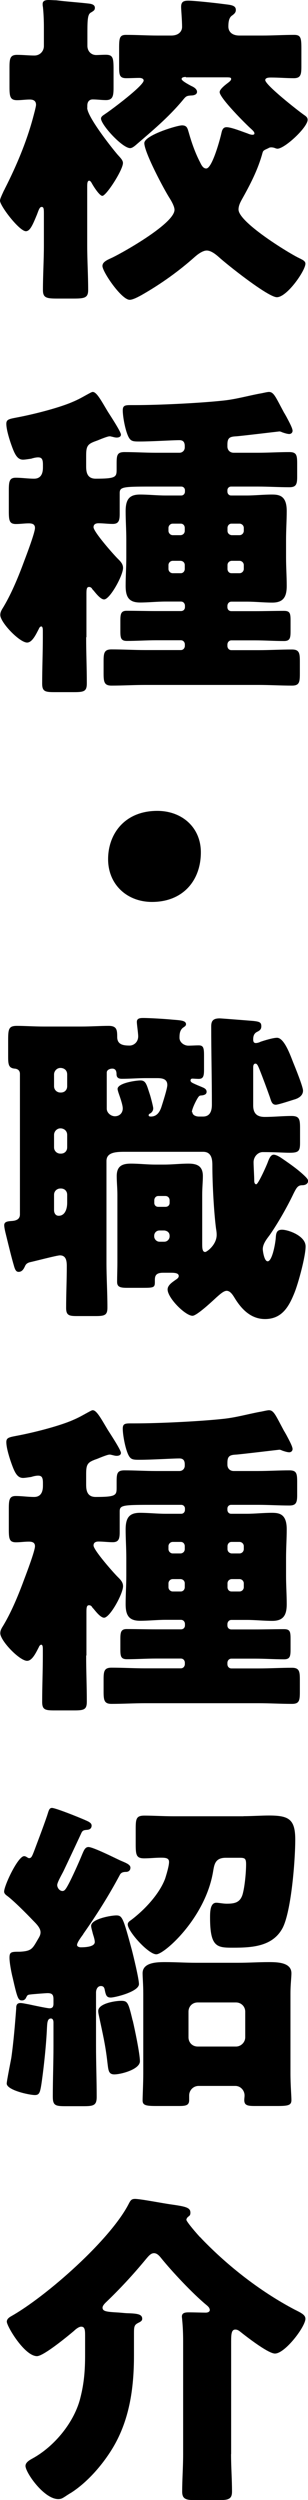
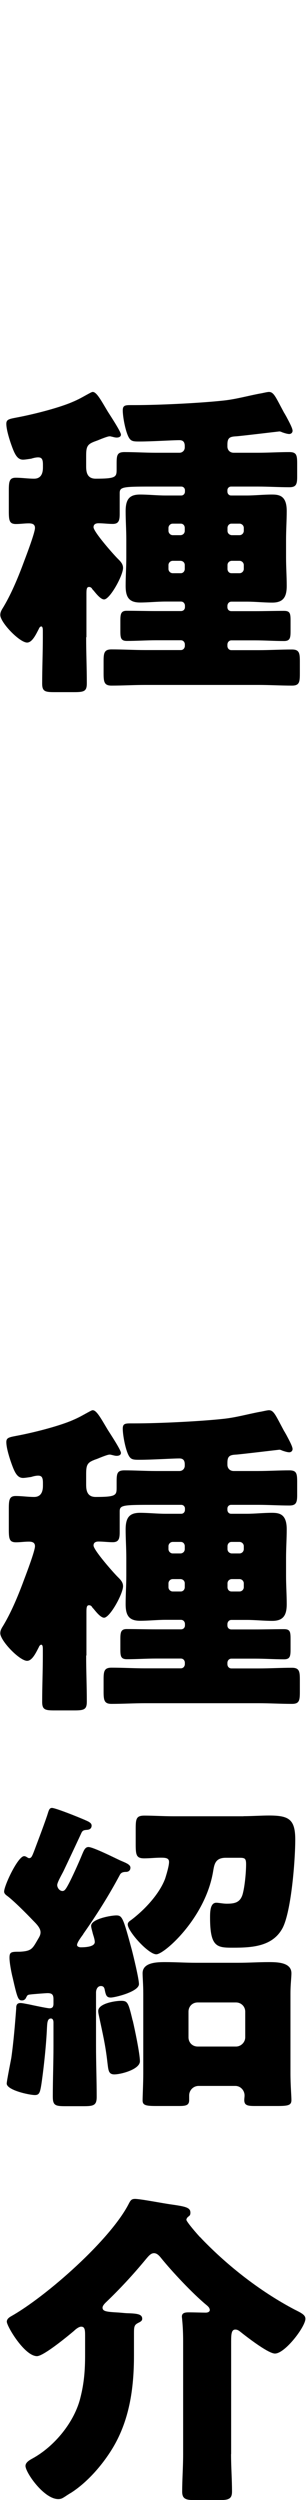
<svg xmlns="http://www.w3.org/2000/svg" id="_レイヤー_2" viewBox="0 0 32.14 260.25">
  <g id="_レイヤー_3">
    <g>
-       <path d="m9.1,11.22c0,.92,2.5,4.1,3.18,4.89.31.34.55.58.55.86,0,.72-1.74,3.42-2.15,3.42-.31,0-.99-1.09-1.13-1.37-.07-.1-.14-.21-.24-.21-.21,0-.21.34-.21.68v6.05c0,1.54.1,3.08.1,4.65,0,.82-.38.89-1.54.89h-1.68c-1.13,0-1.5-.07-1.5-.89,0-1.54.1-3.11.1-4.65v-3.35c0-.48-.03-.65-.24-.65s-.31.34-.48.79c-.44,1.06-.72,1.74-1.16,1.74-.68,0-2.7-2.63-2.7-3.18,0-.21.24-.68.41-1.06.07-.1.1-.21.14-.27,1.16-2.29,2.19-4.72,2.87-7.21.07-.27.34-1.23.34-1.44,0-.41-.27-.55-.65-.55-.44,0-.89.07-1.33.07-.72,0-.79-.38-.79-1.37v-2.05c0-.92.07-1.3.79-1.3.62,0,1.23.07,1.81.07s.99-.45.99-.99v-1.95c0-.68-.03-1.44-.1-2.12-.03-.1-.03-.21-.03-.31,0-.34.31-.41.62-.41.21,0,.58.03.79.03,1.13.14,2.26.21,3.39.34.27.03.65.1.65.44,0,.24-.1.31-.44.51-.34.21-.34.85-.34,2.46v.99c0,.55.38.96.92.96.24,0,.62-.03.99-.03.75,0,.82.31.82,1.5v1.92c0,.85-.07,1.3-.79,1.3-.48,0-.92-.07-1.4-.07-.24,0-.55.14-.55.65v.21Zm10.29-3.21c-.07,0-.44,0-.44.21s.82.62.99.72c.24.1.62.31.62.62s-.38.38-.62.38c-.51.03-.55.1-.92.55-1.5,1.78-3.11,3.11-4.86,4.62-.17.14-.38.31-.58.31-.82,0-3.04-2.43-3.04-3.08,0-.24.31-.38.48-.51.62-.41,3.97-2.91,3.97-3.45,0-.21-.27-.27-.44-.27-.44,0-.89.03-1.37.03-.68,0-.75-.31-.75-1.13v-2.05c0-1.03.07-1.33.72-1.33,1.13,0,2.22.07,3.35.07h1.37c.82,0,1.13-.48,1.13-.89,0-.72-.1-1.78-.1-2.09,0-.55.27-.65.75-.65.65,0,2.84.24,3.59.34s1.37.1,1.37.62c0,.24-.1.38-.44.62-.31.24-.34.75-.34,1.13,0,.41.27.92,1.16.92h2.36c1.13,0,2.26-.07,3.35-.07.68,0,.75.31.75,1.4v1.88c0,.85-.07,1.23-.79,1.23-.79,0-1.57-.07-2.36-.07-.21,0-.62,0-.62.27,0,.51,3.45,3.21,4.04,3.62.21.14.38.27.38.51,0,.79-2.39,3.01-3.15,3.01-.07,0-.17-.03-.27-.07s-.24-.07-.38-.07c-.21,0-.24.07-.41.14-.38.17-.44.21-.51.48-.48,1.74-1.27,3.25-2.15,4.82-.17.31-.34.65-.34,1.03,0,1.3,4.99,4.38,6.19,4.99.41.21.79.34.79.65,0,.72-1.92,3.49-2.98,3.49-.92,0-5.23-3.42-6.09-4.21-.31-.27-.79-.65-1.23-.65-.41,0-.92.38-1.23.65-1.68,1.5-3.56,2.84-5.54,3.97-.31.17-.92.51-1.27.51-.85,0-2.84-2.91-2.84-3.52,0-.45.55-.65,1.06-.89,1.27-.62,6.46-3.56,6.46-4.96,0-.34-.31-.89-.48-1.16-.62-.96-2.67-4.82-2.67-5.78,0-.82,3.42-1.85,3.93-1.85.55,0,.58.34.72.79.27.96.65,2.05,1.13,2.98.14.27.31.72.68.72.62,0,1.44-3.04,1.57-3.62.07-.31.14-.68.55-.68.51,0,1.68.48,2.19.65.14.07.38.14.51.14.1,0,.21-.03.21-.14,0-.17-.21-.34-.31-.44-.55-.48-3.32-3.25-3.32-3.86,0-.34.72-.85.99-1.06.07-.07.21-.17.21-.31,0-.17-.17-.17-.58-.17h-4.14Z" />
      <path d="m8.99,66.34c0,1.61.07,3.18.07,4.79,0,.82-.27.92-1.3.92h-2.09c-.96,0-1.27-.07-1.27-.89,0-1.61.07-3.21.07-4.82v-.62c0-.21,0-.51-.17-.51-.1,0-.21.14-.24.24-.27.51-.68,1.44-1.23,1.44-.79,0-2.8-2.09-2.8-2.87,0-.38.21-.62.38-.92.85-1.44,1.57-3.21,2.15-4.79.21-.55,1.09-2.87,1.09-3.35,0-.41-.31-.48-.65-.48-.44,0-.89.07-1.33.07-.68,0-.75-.34-.75-1.33v-2.19c0-.92.07-1.3.72-1.3s1.27.1,1.92.1c.72,0,.92-.55.92-1.16v-.31c0-.58-.14-.75-.51-.75-.21,0-.51.07-.72.14-.24.03-.62.1-.85.1-.65,0-.92-.68-1.3-1.78-.17-.51-.44-1.4-.44-1.95,0-.51.34-.51,1.4-.72,1.57-.31,3.86-.89,5.3-1.47.99-.41,1.2-.58,2.05-1.03.07-.03.17-.1.27-.1.41,0,.89.92,1.57,2.05.24.38,1.37,2.09,1.37,2.39,0,.24-.24.31-.44.31s-.38-.07-.55-.1c-.07-.03-.14-.03-.21-.03-.21,0-1.03.34-1.27.44-.99.34-1.16.51-1.16,1.57v1.13c0,.58.1,1.27.99,1.27,2.12,0,2.19-.17,2.19-.96v-.65c0-.85.07-1.16.82-1.16,1.09,0,2.19.07,3.28.07h2.46c.31,0,.55-.24.55-.55v-.14c0-.38-.14-.62-.55-.62-.75,0-2.87.14-4.14.14-.65,0-.92,0-1.16-.44-.34-.62-.62-2.12-.62-2.8,0-.51.24-.55.82-.55h.48c2.46,0,6.84-.21,9.27-.48,1.27-.14,2.46-.48,3.73-.72.24-.03.75-.17.96-.17.41,0,.62.38,1.06,1.2.14.27.31.58.51.96.07.1.14.24.24.41.27.51.65,1.2.65,1.47,0,.21-.17.34-.34.34-.21,0-.51-.1-.72-.17-.07-.03-.21-.1-.31-.1-.03,0-4.04.48-4.51.51-.65.03-.92.14-.92.85v.21c0,.38.27.65.65.65h2.53c1.09,0,2.19-.07,3.28-.07.75,0,.82.31.82,1.2v1.4c0,.79-.14,1.06-.82,1.06-1.09,0-2.19-.07-3.28-.07h-2.8c-.21,0-.38.17-.38.38v.14c0,.24.17.41.38.41h1.64c.85,0,1.74-.1,2.63-.1.79,0,1.54.14,1.54,1.71,0,.99-.07,1.98-.07,2.98v1.88c0,.99.07,1.95.07,2.94,0,1.09-.31,1.74-1.5,1.74-.89,0-1.78-.1-2.67-.1h-1.61c-.24,0-.41.21-.41.44v.14c0,.24.17.41.41.41h2.46c1.03,0,2.02-.03,3.04-.03.62,0,.68.27.68.99v1.16c0,.68-.07.99-.68.99-1.03,0-2.02-.07-3.04-.07h-2.46c-.24,0-.41.21-.41.44v.14c0,.24.17.44.41.44h2.84c1.16,0,2.33-.07,3.49-.07.75,0,.82.38.82,1.2v1.33c0,.89-.07,1.23-.82,1.23-1.16,0-2.33-.07-3.49-.07h-11.83c-1.16,0-2.36.07-3.52.07-.75,0-.82-.38-.82-1.27v-1.3c0-.82.07-1.2.82-1.2,1.2,0,2.36.07,3.52.07h3.73c.24,0,.41-.21.41-.44v-.14c0-.24-.17-.44-.41-.44h-2.6c-.99,0-2.02.07-3.04.07-.62,0-.68-.31-.68-.99v-1.16c0-.65.07-.99.65-.99,1.03,0,2.05.03,3.08.03h2.6c.24,0,.41-.17.41-.41v-.14c0-.24-.17-.44-.41-.44h-1.61c-.89,0-1.78.1-2.67.1-1.2,0-1.5-.62-1.5-1.74,0-.99.07-1.98.07-2.94v-1.88c0-.99-.07-1.98-.07-2.94,0-1.23.38-1.74,1.5-1.74.89,0,1.78.1,2.67.1h1.64c.21,0,.38-.17.38-.41v-.14c0-.21-.17-.38-.38-.38h-2.63c-3.42,0-3.8,0-3.8.68v2.15c0,.65-.07,1.06-.72,1.06-.51,0-.99-.07-1.5-.07-.27,0-.51.1-.51.41,0,.48,2.05,2.8,2.5,3.25.27.27.58.55.58.99,0,.79-1.37,3.28-1.98,3.28-.34,0-.79-.55-1.09-.92-.07-.07-.14-.14-.17-.21-.07-.1-.17-.17-.31-.17-.24,0-.27.24-.27.68v4.55Zm9.88-10.63c.24-.03.41-.21.41-.45v-.31c0-.24-.17-.44-.41-.44h-.85c-.24,0-.44.21-.44.44v.31c0,.24.21.45.44.45h.85Zm-.85,2.67c-.24,0-.44.21-.44.44v.41c0,.24.21.44.44.44h.85c.24,0,.41-.21.41-.44v-.41c0-.24-.17-.41-.41-.44h-.85Zm6.98-2.67c.24,0,.44-.21.44-.45v-.31c0-.24-.21-.44-.44-.44h-.85c-.24,0-.41.21-.41.44v.31c0,.24.17.41.41.45h.85Zm-.85,2.67c-.24.03-.41.21-.41.44v.41c0,.24.17.44.41.44h.85c.24,0,.44-.21.44-.44v-.41c0-.24-.21-.44-.44-.44h-.85Z" />
-       <path d="m20.96,88.73c0,2.91-1.85,5.16-5.1,5.16-2.6,0-4.58-1.81-4.58-4.45s1.74-5.03,5.13-5.03c2.6,0,4.55,1.74,4.55,4.31Z" />
-       <path d="m20.07,115.75c0,.34.38.48.68.48h.44c.75,0,.92-.62.92-1.23,0-2.74-.07-5.44-.07-8.17,0-.62.27-.82.89-.82.14,0,3.18.24,3.52.27.62.07.82.14.82.55,0,.38-.24.48-.51.62-.27.17-.34.44-.34.75,0,.17.03.38.27.38.17,0,.38-.07.51-.14.41-.14,1.3-.41,1.71-.41.75,0,1.4,1.85,1.68,2.56.21.51,1.03,2.53,1.03,2.94,0,.51-.44.79-.89.92-.34.1-1.68.55-1.95.55-.41,0-.48-.38-.62-.79-.34-.96-.72-1.98-1.09-2.91-.14-.34-.24-.58-.41-.58-.21,0-.24.24-.24.38v3.97c0,.82.38,1.2,1.2,1.2.96,0,1.88-.1,2.8-.1.82,0,.89.34.89,1.26v1.54c0,.85-.14,1.03-1.09,1.03-.58,0-1.47-.07-2.8-.07-.51,0-.96.48-.96,1.06,0,.41.07,1.44.07,1.95,0,.1.03.34.21.34.21,0,1.09-1.98,1.2-2.29.14-.38.31-.79.62-.79.21,0,.55.17.85.38.85.58,1.74,1.2,2.43,1.88.21.21.31.34.31.48,0,.17-.14.44-.62.44-.44,0-.58.24-.89.85-.65,1.37-1.64,3.11-2.5,4.34-.31.41-.72.92-.72,1.47,0,.14.14,1.26.51,1.26.48,0,.82-1.91.85-2.5.03-.44.1-.79.65-.79.62,0,2.46.62,2.46,1.74,0,1.03-.75,3.8-1.16,4.82-.58,1.44-1.3,2.74-3.08,2.74-1.47,0-2.46-1.03-3.18-2.22-.17-.27-.44-.72-.82-.72-.34,0-.82.48-1.06.68-.41.38-2.05,1.92-2.5,1.92-.75,0-2.6-1.85-2.6-2.74,0-.44.48-.75.82-.99.14-.1.34-.21.34-.41,0-.27-.31-.34-.79-.34h-.85c-.75,0-.85.34-.85.75v.24c0,.55-.14.58-1.27.58h-1.64c-.72,0-1.03-.1-1.03-.62,0-.65.03-1.33.03-2.02v-7.04c0-.68-.07-1.33-.07-1.95,0-1.03.55-1.3,1.47-1.3.85,0,1.71.1,2.53.1h.96c.85,0,1.68-.1,2.53-.1.92,0,1.5.27,1.5,1.3,0,.58-.07,1.2-.07,1.95v5.06c0,.44,0,.89.31.89.17,0,1.2-.75,1.2-1.78,0-.24-.03-.44-.07-.68-.21-1.61-.38-4.58-.38-6.53,0-.55-.03-1.44-.96-1.44h-8.24c-.99,0-1.85.1-1.85.96v10.57c0,1.57.1,3.11.1,4.68,0,.79-.27.89-1.23.89h-1.95c-.82,0-1.13-.07-1.13-.85,0-1.44.07-2.91.07-4.34,0-.55-.07-1.13-.72-1.13-.31,0-2.67.62-3.15.72-.24.07-.38.17-.48.38-.14.31-.31.62-.68.62-.27,0-.38-.24-.51-.72-.24-.82-.48-1.81-.85-3.32-.1-.41-.14-.68-.14-.82,0-.38.38-.41.82-.44.41-.03.82-.17.82-.68v-14.63c0-.55-.55-.55-.58-.55-.58-.07-.65-.41-.65-1.2v-1.78c0-1.16.07-1.47.92-1.47.79,0,1.81.07,2.8.07h3.93c.99,0,1.98-.07,2.84-.07s.89.44.89,1.16c0,.82.68.89,1.3.89.41,0,.89-.34.89-.96,0-.34-.14-1.23-.14-1.5,0-.38.34-.41.65-.41.72,0,2.33.1,3.04.17.79.07,1.44.07,1.44.48,0,.17-.14.24-.34.38-.31.27-.34.65-.34,1.03,0,.48.48.82.92.82.38,0,.72-.03,1.09-.03.48,0,.55.27.55,1.03v1.5c0,.65-.07.96-.55.96-.21,0-.58-.03-.65-.03-.17,0-.21.1-.21.21,0,.07.07.17.21.24.41.21.96.41,1.16.51.21.1.31.24.31.41,0,.27-.24.34-.48.38-.27,0-.31.07-.41.21-.21.31-.65,1.2-.65,1.54Zm-13.78-4.58c-.34,0-.65.31-.65.68v1.23c0,.38.31.65.65.65h.07c.38,0,.65-.27.65-.65v-1.23c0-.41-.27-.65-.65-.68h-.07Zm0,6.29c-.34,0-.65.31-.65.68v1.3c0,.38.31.65.65.65h.07c.38,0,.65-.27.65-.65v-1.3c0-.38-.27-.65-.65-.68h-.07Zm0,6.26c-.34,0-.65.27-.65.65v1.61c0,.27.14.58.48.58.68,0,.89-.75.89-1.33v-.86c0-.38-.27-.65-.65-.65h-.07Zm8.92-11.49c-.82,0-1.64.07-2.5.07-.31,0-.55-.1-.55-.48,0-.27-.07-.58-.44-.58-.27,0-.58.14-.58.41v3.76c0,.44.44.79.85.79.48,0,.82-.34.82-.82,0-.38-.31-1.23-.44-1.61-.03-.1-.1-.31-.1-.41,0-.62,1.92-.89,2.39-.89.58,0,.65.48.99,1.5.07.21.34,1.23.34,1.4,0,.21-.1.38-.27.51-.07.03-.21.1-.21.21,0,.07.03.14.24.14.62,0,.92-.48,1.09-.99.14-.44.62-1.92.62-2.29,0-.65-.55-.72-1.06-.72h-1.2Zm2.05,13.4c.27,0,.44-.17.44-.41v-.27c0-.24-.17-.45-.44-.45h-.75c-.24,0-.41.21-.41.45v.27c0,.24.17.41.41.41h.75Zm-.62,2.46c-.31,0-.55.24-.55.55v.07c0,.27.24.55.55.55h.51c.31,0,.55-.27.55-.55v-.07c0-.31-.21-.51-.55-.55h-.51Z" />
      <path d="m8.99,172.34c0,1.61.07,3.18.07,4.79,0,.82-.27.92-1.3.92h-2.09c-.96,0-1.27-.07-1.27-.89,0-1.61.07-3.21.07-4.82v-.62c0-.21,0-.51-.17-.51-.1,0-.21.14-.24.24-.27.51-.68,1.44-1.23,1.44-.79,0-2.8-2.09-2.8-2.87,0-.38.21-.62.38-.92.85-1.44,1.57-3.21,2.15-4.79.21-.55,1.09-2.87,1.09-3.35,0-.41-.31-.48-.65-.48-.44,0-.89.07-1.33.07-.68,0-.75-.34-.75-1.33v-2.19c0-.92.07-1.3.72-1.3s1.27.1,1.92.1c.72,0,.92-.55.92-1.16v-.31c0-.58-.14-.75-.51-.75-.21,0-.51.07-.72.14-.24.03-.62.1-.85.1-.65,0-.92-.68-1.3-1.78-.17-.51-.44-1.4-.44-1.95,0-.51.34-.51,1.4-.72,1.57-.31,3.86-.89,5.3-1.47.99-.41,1.2-.58,2.05-1.03.07-.03.17-.1.27-.1.41,0,.89.92,1.57,2.05.24.38,1.37,2.09,1.37,2.39,0,.24-.24.31-.44.31s-.38-.07-.55-.1c-.07-.03-.14-.03-.21-.03-.21,0-1.03.34-1.27.44-.99.34-1.16.51-1.16,1.57v1.13c0,.58.1,1.27.99,1.27,2.12,0,2.19-.17,2.19-.96v-.65c0-.85.07-1.16.82-1.16,1.09,0,2.19.07,3.28.07h2.46c.31,0,.55-.24.55-.55v-.14c0-.38-.14-.62-.55-.62-.75,0-2.87.14-4.14.14-.65,0-.92,0-1.16-.44-.34-.62-.62-2.12-.62-2.8,0-.51.24-.55.82-.55h.48c2.46,0,6.84-.21,9.27-.48,1.27-.14,2.46-.48,3.73-.72.24-.03.75-.17.96-.17.41,0,.62.38,1.06,1.2.14.27.31.58.51.96.07.1.14.24.24.41.27.51.65,1.2.65,1.47,0,.21-.17.34-.34.34-.21,0-.51-.1-.72-.17-.07-.03-.21-.1-.31-.1-.03,0-4.04.48-4.51.51-.65.03-.92.14-.92.85v.21c0,.38.27.65.65.65h2.53c1.09,0,2.19-.07,3.28-.07.75,0,.82.31.82,1.2v1.4c0,.79-.14,1.06-.82,1.06-1.09,0-2.19-.07-3.28-.07h-2.8c-.21,0-.38.17-.38.38v.14c0,.24.17.41.38.41h1.64c.85,0,1.74-.1,2.63-.1.79,0,1.54.14,1.54,1.71,0,.99-.07,1.98-.07,2.98v1.88c0,.99.07,1.95.07,2.94,0,1.09-.31,1.74-1.5,1.74-.89,0-1.78-.1-2.67-.1h-1.61c-.24,0-.41.21-.41.44v.14c0,.24.17.41.41.41h2.46c1.03,0,2.02-.03,3.04-.03.62,0,.68.27.68.99v1.16c0,.68-.07.99-.68.99-1.03,0-2.02-.07-3.04-.07h-2.46c-.24,0-.41.21-.41.44v.14c0,.24.17.44.41.44h2.84c1.16,0,2.33-.07,3.49-.07.75,0,.82.38.82,1.2v1.33c0,.89-.07,1.23-.82,1.23-1.16,0-2.33-.07-3.49-.07h-11.83c-1.16,0-2.36.07-3.52.07-.75,0-.82-.38-.82-1.27v-1.3c0-.82.07-1.2.82-1.2,1.2,0,2.36.07,3.52.07h3.73c.24,0,.41-.21.41-.44v-.14c0-.24-.17-.44-.41-.44h-2.6c-.99,0-2.02.07-3.04.07-.62,0-.68-.31-.68-.99v-1.16c0-.65.07-.99.65-.99,1.03,0,2.05.03,3.08.03h2.6c.24,0,.41-.17.41-.41v-.14c0-.24-.17-.44-.41-.44h-1.61c-.89,0-1.78.1-2.67.1-1.2,0-1.5-.62-1.5-1.74,0-.99.07-1.98.07-2.94v-1.88c0-.99-.07-1.98-.07-2.94,0-1.23.38-1.74,1.5-1.74.89,0,1.78.1,2.67.1h1.64c.21,0,.38-.17.38-.41v-.14c0-.21-.17-.38-.38-.38h-2.63c-3.42,0-3.8,0-3.8.68v2.15c0,.65-.07,1.06-.72,1.06-.51,0-.99-.07-1.5-.07-.27,0-.51.1-.51.41,0,.48,2.05,2.8,2.5,3.25.27.27.58.55.58.99,0,.79-1.37,3.28-1.98,3.28-.34,0-.79-.55-1.09-.92-.07-.07-.14-.14-.17-.21-.07-.1-.17-.17-.31-.17-.24,0-.27.24-.27.68v4.55Zm9.88-10.63c.24-.03.41-.21.41-.45v-.31c0-.24-.17-.44-.41-.44h-.85c-.24,0-.44.21-.44.44v.31c0,.24.21.45.44.45h.85Zm-.85,2.67c-.24,0-.44.21-.44.44v.41c0,.24.21.44.44.44h.85c.24,0,.41-.21.41-.44v-.41c0-.24-.17-.41-.41-.44h-.85Zm6.98-2.67c.24,0,.44-.21.44-.45v-.31c0-.24-.21-.44-.44-.44h-.85c-.24,0-.41.21-.41.44v.31c0,.24.17.41.41.45h.85Zm-.85,2.67c-.24.03-.41.21-.41.44v.41c0,.24.17.44.41.44h.85c.24,0,.44-.21.44-.44v-.41c0-.24-.21-.44-.44-.44h-.85Z" />
      <path d="m8.69,201.34c-.17.24-.65.85-.65,1.13,0,.17.24.24.38.24.41,0,1.47-.03,1.47-.55,0-.27-.14-.65-.21-.89-.03-.17-.17-.58-.17-.79,0-.72,2.05-1.09,2.63-1.09.62,0,.72.27,1.61,3.56.17.65.75,3.04.75,3.59,0,.79-2.5,1.4-2.94,1.4s-.51-.24-.62-.75c-.03-.17-.07-.45-.41-.45s-.51.34-.51.68v5.54c0,1.78.07,3.56.07,5.33,0,.89-.34.96-1.4.96h-1.85c-1.06,0-1.33-.07-1.33-.99,0-1.78.07-3.52.07-5.3v-2.43c0-.21-.07-.41-.27-.41-.38,0-.38.51-.41.99-.07,1.64-.31,4-.58,5.85-.14.86-.21,1.13-.68,1.13-.58,0-2.94-.51-2.94-1.2,0-.24.41-2.29.48-2.67.24-1.71.38-3.42.51-5.13,0-.24,0-.58.44-.58.21,0,.65.1.89.14.31.07,1.91.41,2.15.41.31,0,.41-.17.41-.48v-.48c0-.48-.17-.62-.62-.62-.14,0-1.5.1-1.78.14-.34.03-.34.1-.48.38-.1.17-.24.24-.41.24-.38,0-.48-.21-.96-2.33-.14-.55-.34-1.57-.34-2.12,0-.62.21-.62,1.09-.62,1.23-.07,1.3-.31,1.88-1.3.14-.24.27-.44.27-.72,0-.48-.48-.92-.82-1.27-.62-.65-1.98-2.02-2.67-2.53-.14-.1-.31-.24-.31-.44,0-.62,1.44-3.69,2.09-3.69.21,0,.38.21.51.21.24,0,.31-.17.55-.79.24-.65.89-2.33,1.33-3.62.17-.51.21-.82.51-.82.41,0,3.28,1.16,3.76,1.4.27.14.38.27.38.44,0,.27-.17.41-.44.44-.34.03-.51.03-.65.38-.62,1.33-1.23,2.63-1.85,3.93-.17.34-.65,1.16-.65,1.44s.24.62.55.62c.21,0,.34-.17.65-.75.31-.58.99-2.05,1.44-3.15.14-.31.27-.68.62-.68.48,0,2.74,1.13,3.32,1.4.55.24,1.06.41,1.06.75s-.27.44-.44.44c-.34,0-.55.07-.68.34-1.13,2.12-2.43,4.17-3.8,6.12Zm5.16,8.99c.21.89.75,3.45.75,4.24,0,.85-1.98,1.37-2.67,1.37-.62,0-.62-.45-.72-1.23-.21-1.88-.51-3.08-.89-4.89-.03-.14-.07-.31-.07-.48,0-.79,1.78-1.06,2.39-1.06.68,0,.75.17,1.2,2.05Zm11.56-21.27c.82,0,1.92-.07,2.63-.07,2.05,0,2.77.34,2.77,2.5s-.41,7.39-1.3,9.17c-1.03,1.98-3.21,2.09-5.2,2.09-1.64,0-2.39-.03-2.39-3.11,0-.58,0-1.57.65-1.57.27,0,.68.1,1.09.1.79,0,1.37-.1,1.64-.92.24-.79.38-2.36.38-3.18,0-.62-.14-.68-.68-.68h-1.44c-1.13,0-1.2.72-1.33,1.47-.82,4.82-5.09,8.58-5.92,8.58s-2.98-2.39-2.98-3.11c0-.21.17-.34.34-.45,1.37-1.03,2.94-2.67,3.56-4.31.14-.44.41-1.33.41-1.74s-.34-.45-.85-.45c-.58,0-1.16.07-1.74.07-.82,0-.89-.34-.89-1.47v-1.61c0-1.06.07-1.37.92-1.37.92,0,1.95.07,3.08.07h7.25Zm-10.46,18.47c0-.96-.07-1.68-.07-2.12,0-1.16,1.57-1.16,2.39-1.16,1.06,0,2.09.07,3.15.07h4.45c1.06,0,2.09-.07,3.15-.07.85,0,2.39,0,2.39,1.16,0,.48-.1,1.13-.1,2.12v8.31c0,1.2.1,2.33.1,2.77,0,.55-.34.62-1.5.62h-2.33c-.75,0-1.09-.07-1.09-.62,0-.17.03-.31.03-.48,0-.51-.41-.99-.96-.99h-3.83c-.55,0-.99.44-.99.99v.48c0,.55-.34.62-1.06.62h-2.36c-1.09,0-1.44-.07-1.44-.58,0-.41.07-1.81.07-2.8v-8.31Zm4.72,4.55c0,.55.41.96.96.96h4c.51,0,.96-.44.96-.96v-2.67c0-.55-.44-.96-.96-.96h-4c-.55,0-.96.41-.96.96v2.67Z" />
      <path d="m24.11,255.47c0,1.3.1,2.6.1,3.9,0,.79-.38.89-1.44.89h-2.36c-.99,0-1.4-.1-1.4-.89,0-1.23.1-2.56.1-3.9v-11.76c0-.75-.03-1.54-.1-2.22,0-.1-.03-.24-.03-.34,0-.41.38-.44.72-.44.58,0,1.4.03,1.78.03.17,0,.41-.07.41-.27,0-.24-.21-.41-.38-.55-1.4-1.16-3.56-3.45-4.72-4.89-.17-.21-.41-.48-.72-.48-.34,0-.58.31-.89.68-1.3,1.57-2.7,3.08-4.17,4.48-.14.14-.31.34-.31.51,0,.41.48.44,1.71.51.34.03.75.07.89.07,1.03.03,1.54.1,1.54.58,0,.17-.1.27-.38.41-.44.21-.48.38-.48,1.09v2.33c0,3.45-.48,6.87-2.36,9.85-1.03,1.64-2.53,3.35-4.17,4.41-.24.14-.44.27-.65.41-.27.17-.41.27-.72.27-1.5,0-3.42-2.77-3.42-3.45,0-.38.44-.62.75-.79,2.29-1.26,4.38-3.8,4.99-6.36.38-1.5.48-2.84.48-4.38v-2.05c0-.58-.03-.92-.41-.92-.24,0-.58.27-.75.44-.65.55-3.18,2.63-3.86,2.63-1.3,0-3.15-3.11-3.15-3.59,0-.27.24-.45.48-.58,3.69-2.09,10.4-8,12.28-11.76.17-.31.27-.44.62-.44.58,0,3.01.48,3.8.58,1.44.21,1.98.31,1.98.85,0,.24-.07.31-.21.41-.1.07-.21.21-.21.34s.62.92,1.4,1.78c.1.07.17.17.21.21,2.77,2.87,6.16,5.5,9.68,7.35.68.34,1.13.55,1.13.96,0,.82-2.12,3.62-3.18,3.62-.72,0-3.04-1.81-3.69-2.33-.14-.1-.27-.17-.44-.17-.41,0-.44.48-.44,1.27v11.69Z" />
    </g>
  </g>
</svg>